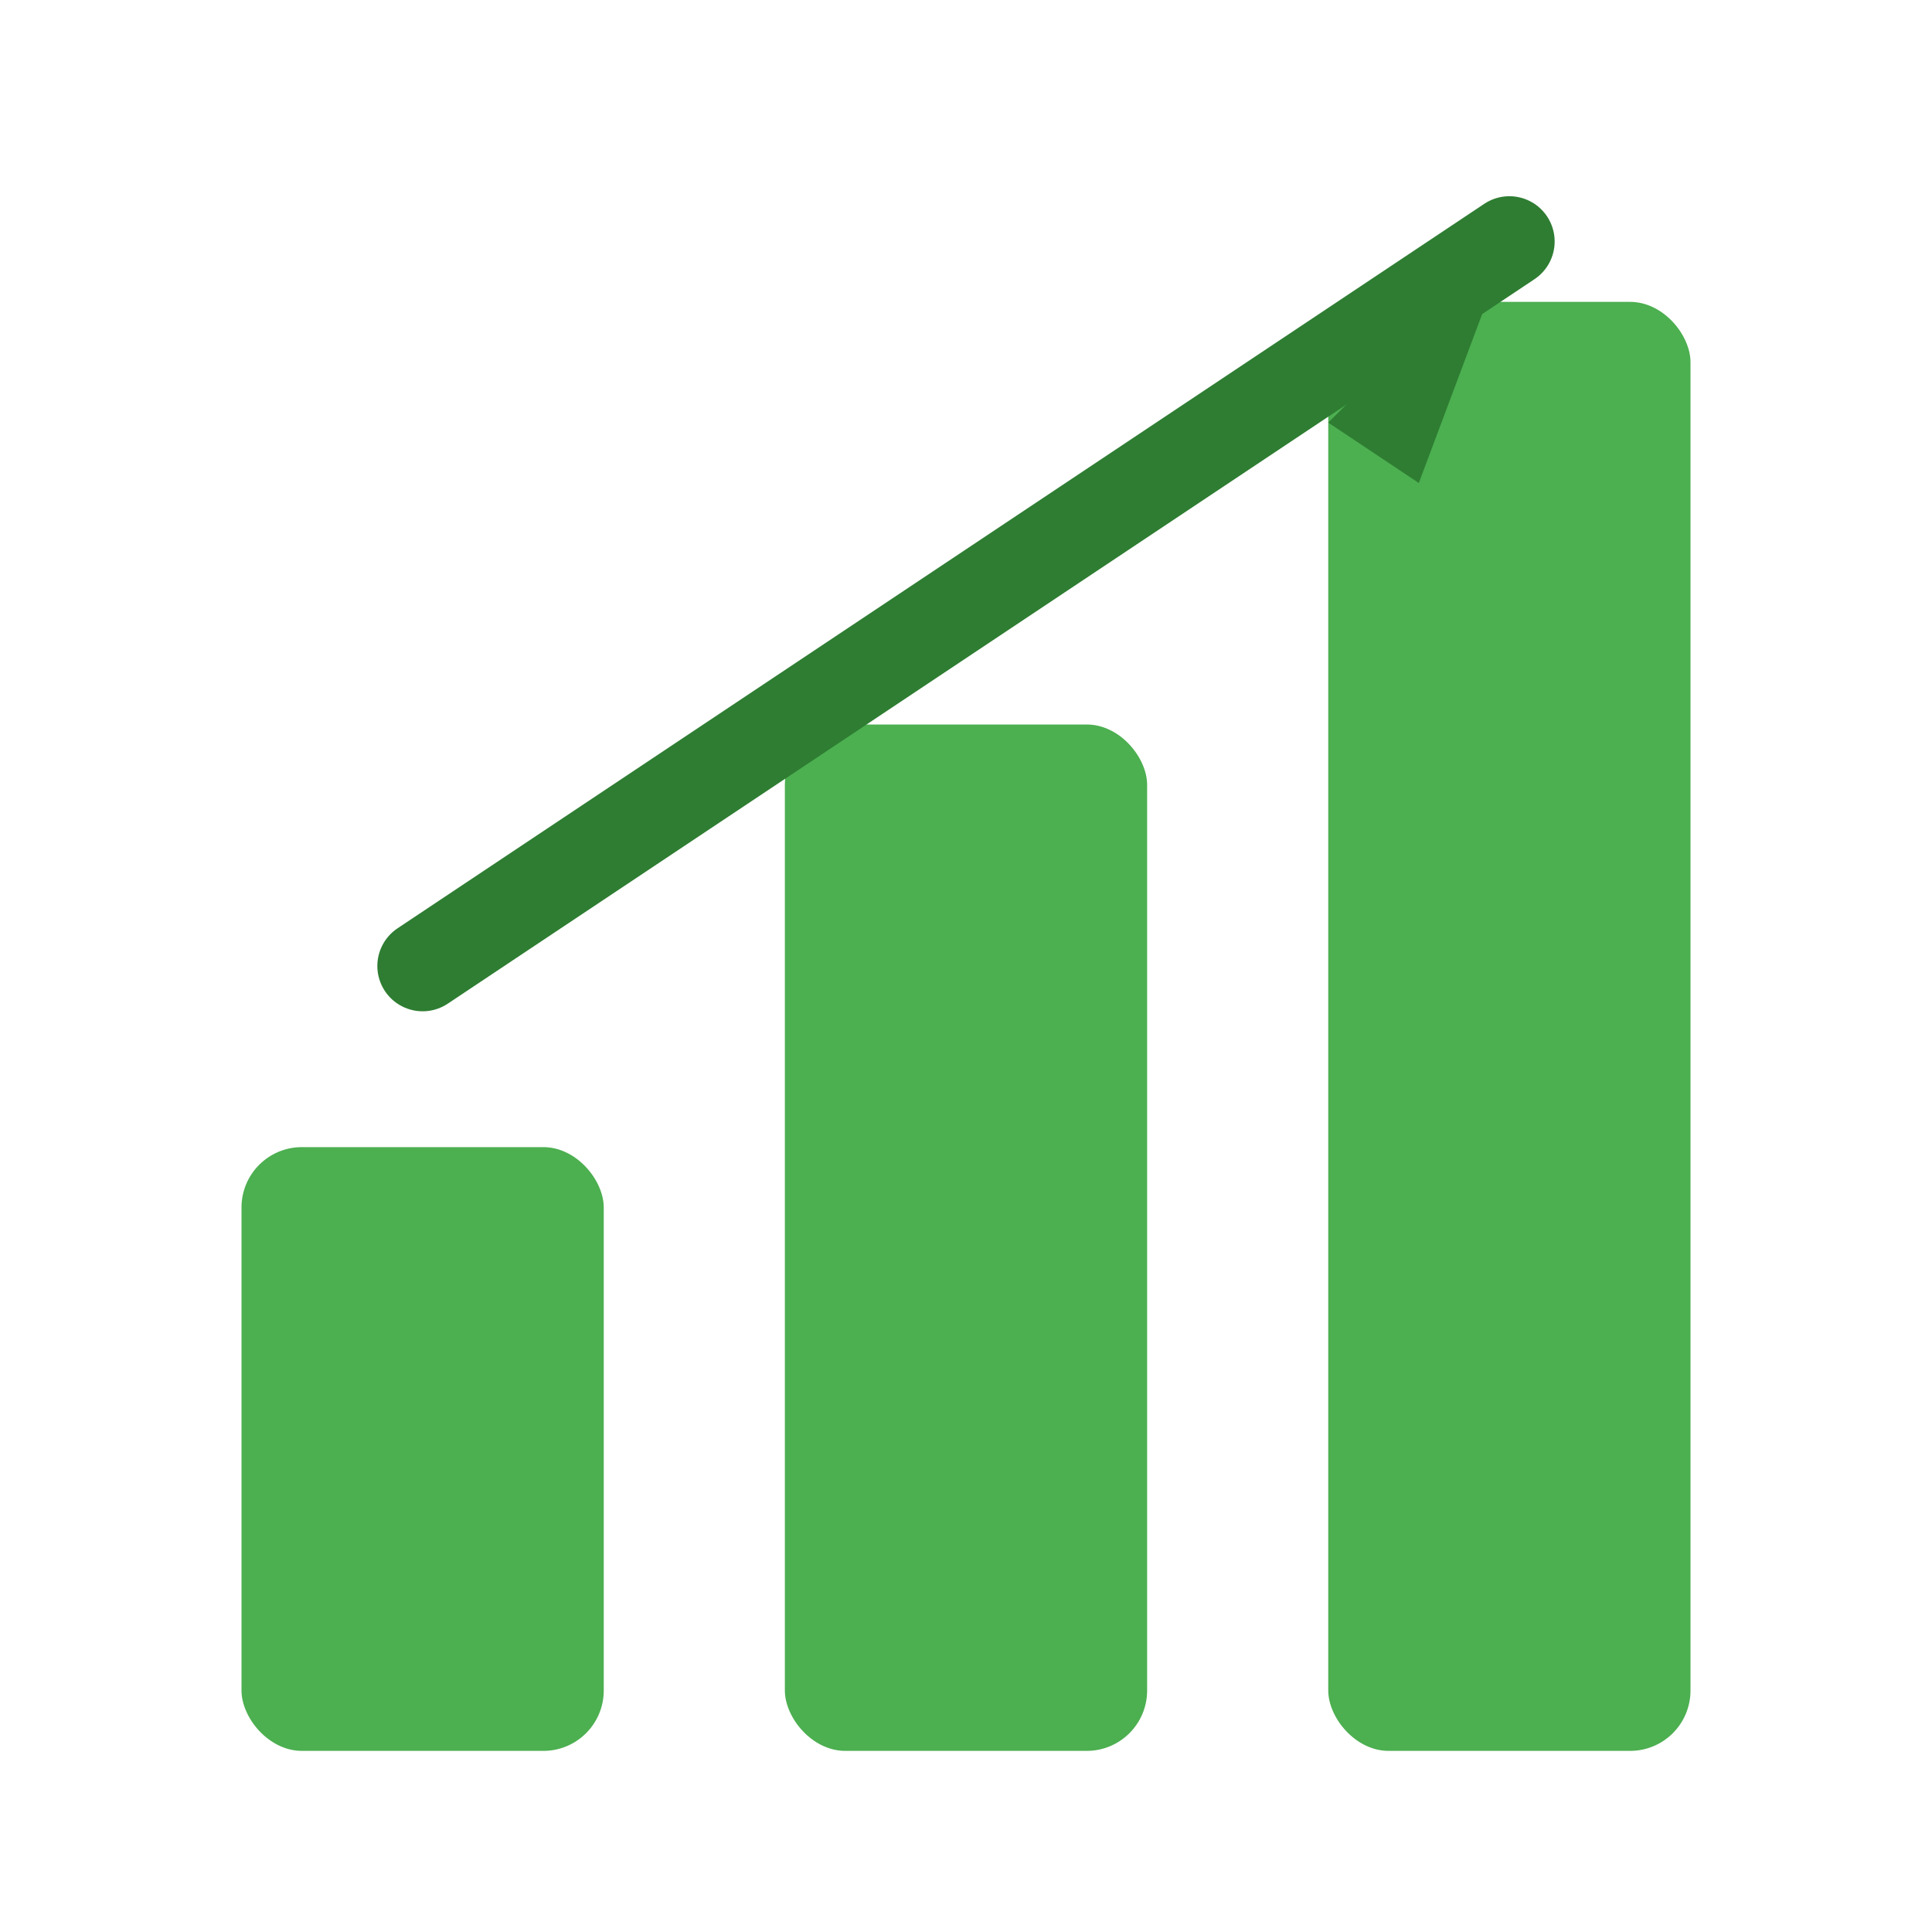
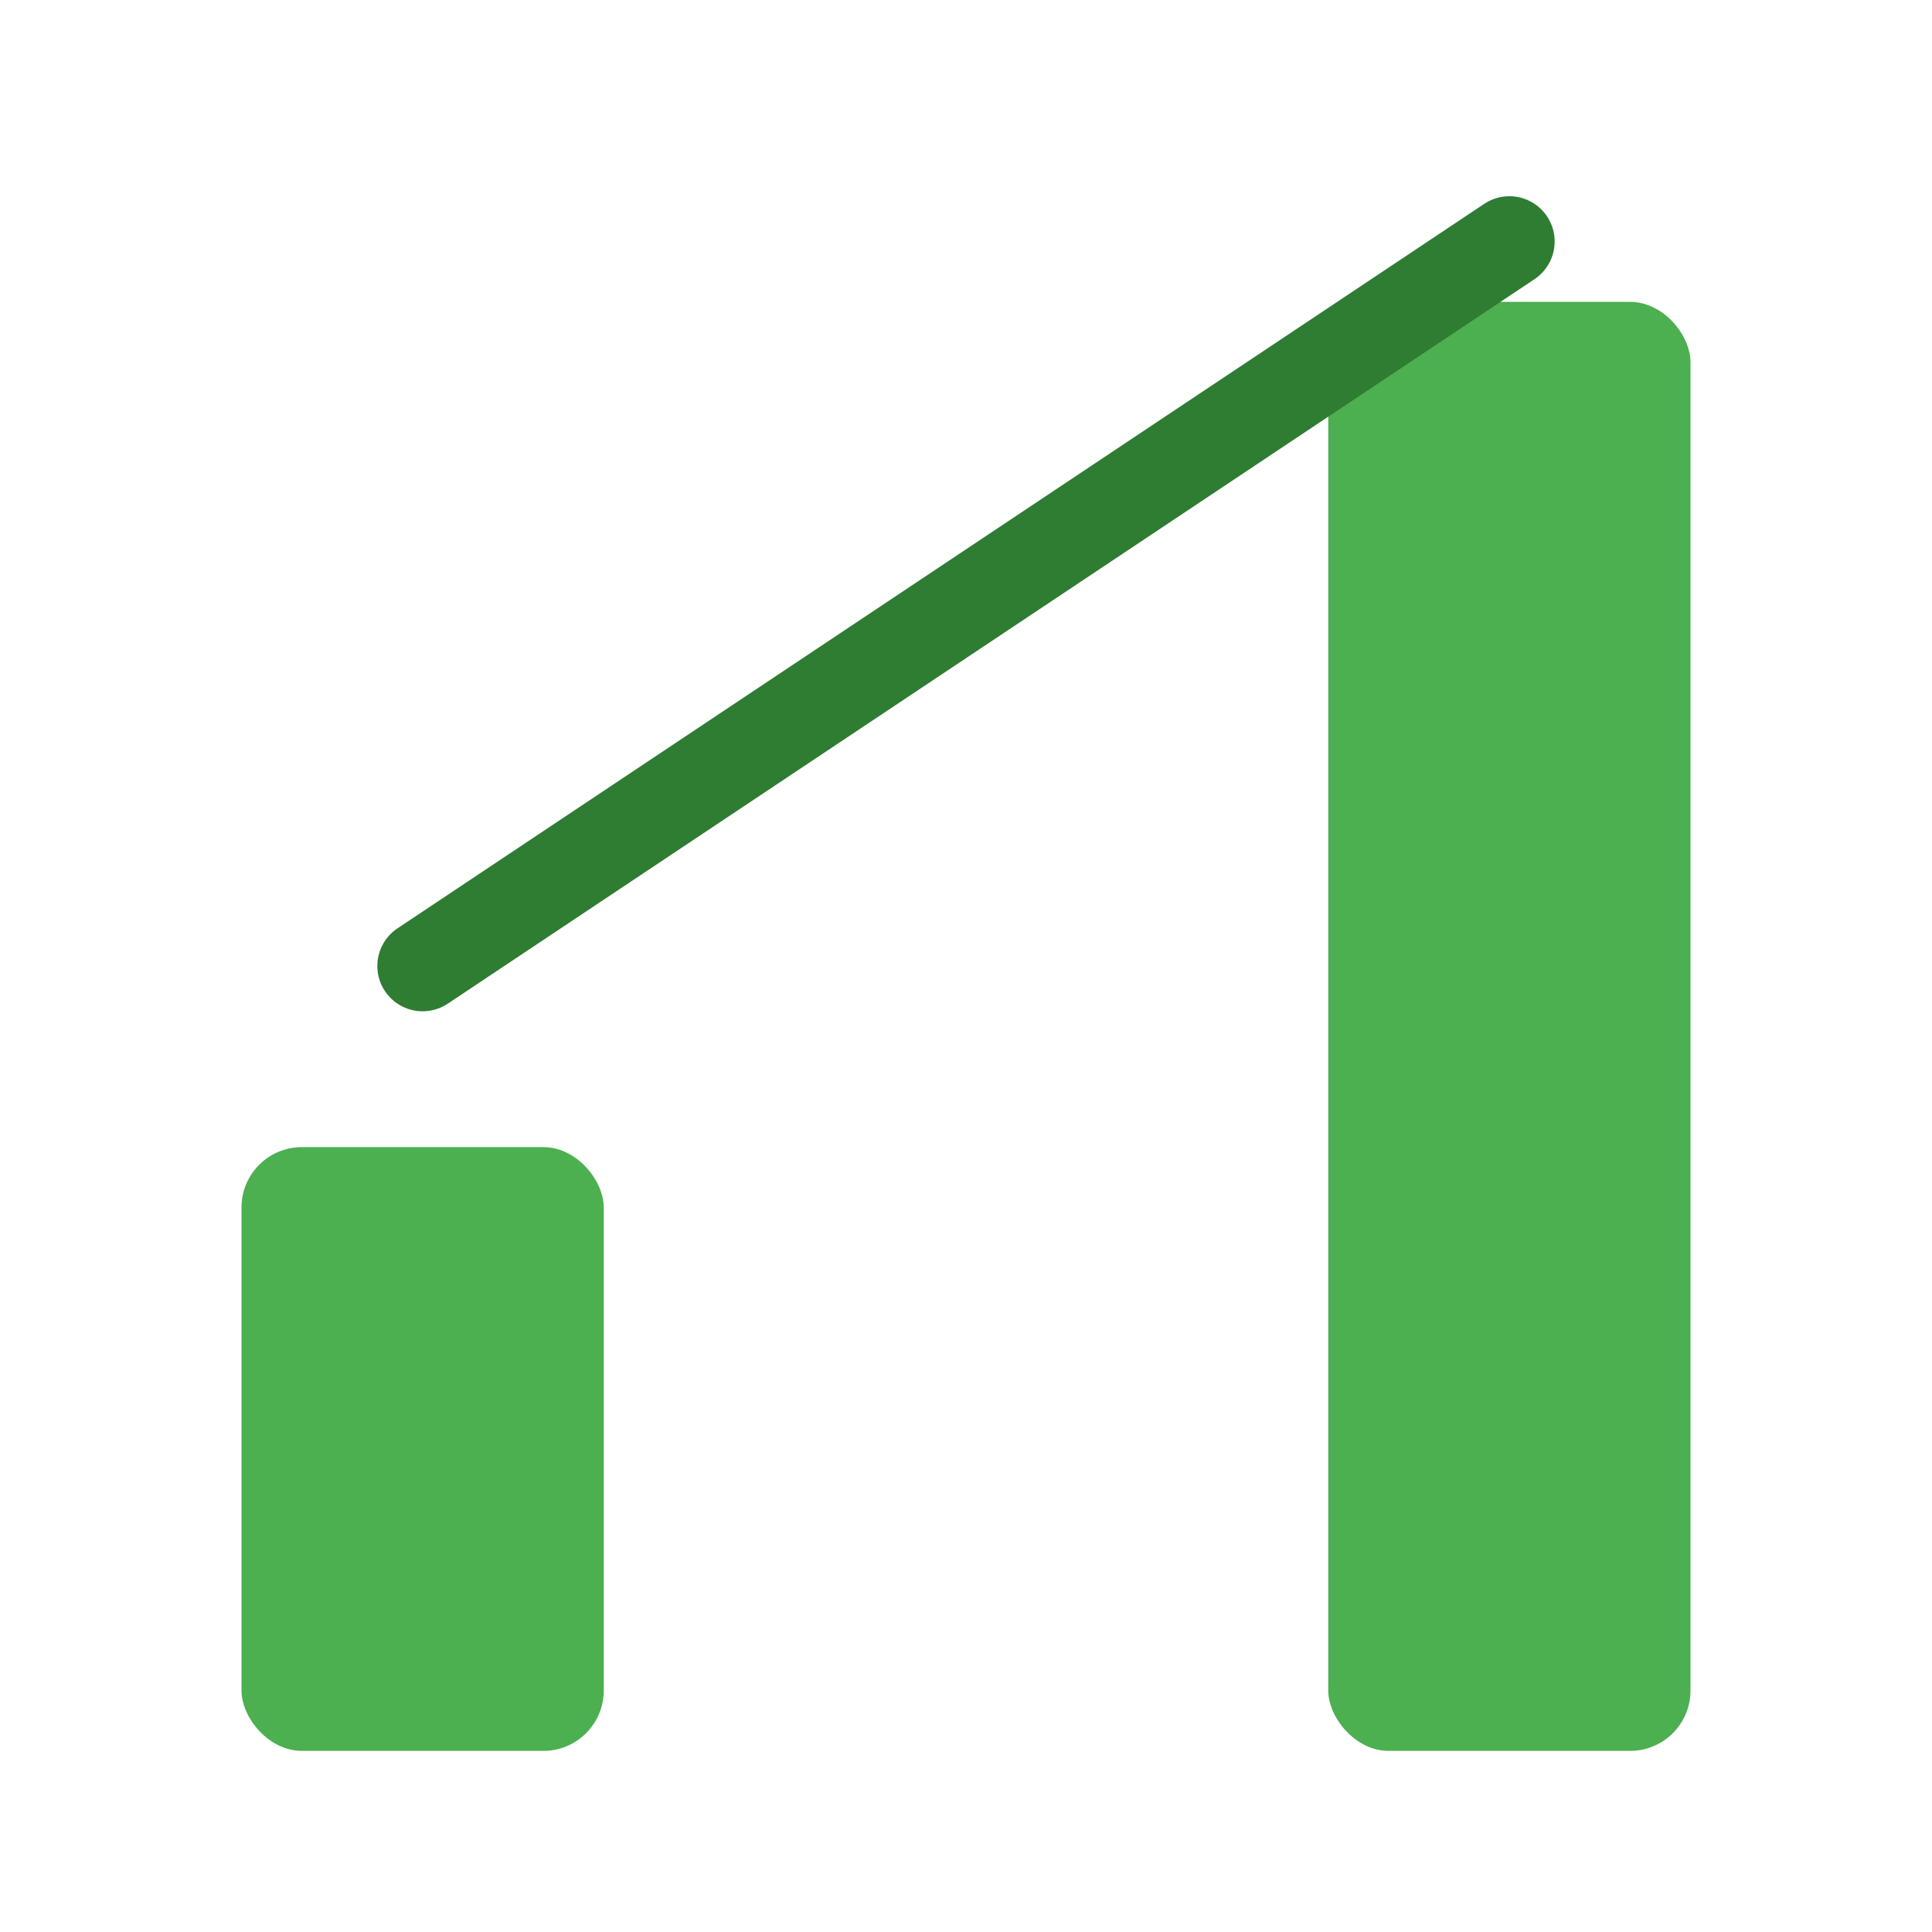
<svg xmlns="http://www.w3.org/2000/svg" viewBox="0 0 64 64">
  <rect x="8" y="38" width="12" height="20" fill="#4CAF50" rx="2" />
-   <rect x="26" y="24" width="12" height="34" fill="#4CAF50" rx="2" />
  <rect x="44" y="10" width="12" height="48" fill="#4CAF50" rx="2" />
-   <path d="M 14 32 L 32 20 L 50 8" stroke="#2E7D32" stroke-width="3" fill="none" stroke-linecap="round" stroke-linejoin="round" />
-   <polygon points="50,8 44,14 47,16" fill="#2E7D32" />
+   <path d="M 14 32 L 50 8" stroke="#2E7D32" stroke-width="3" fill="none" stroke-linecap="round" stroke-linejoin="round" />
</svg>